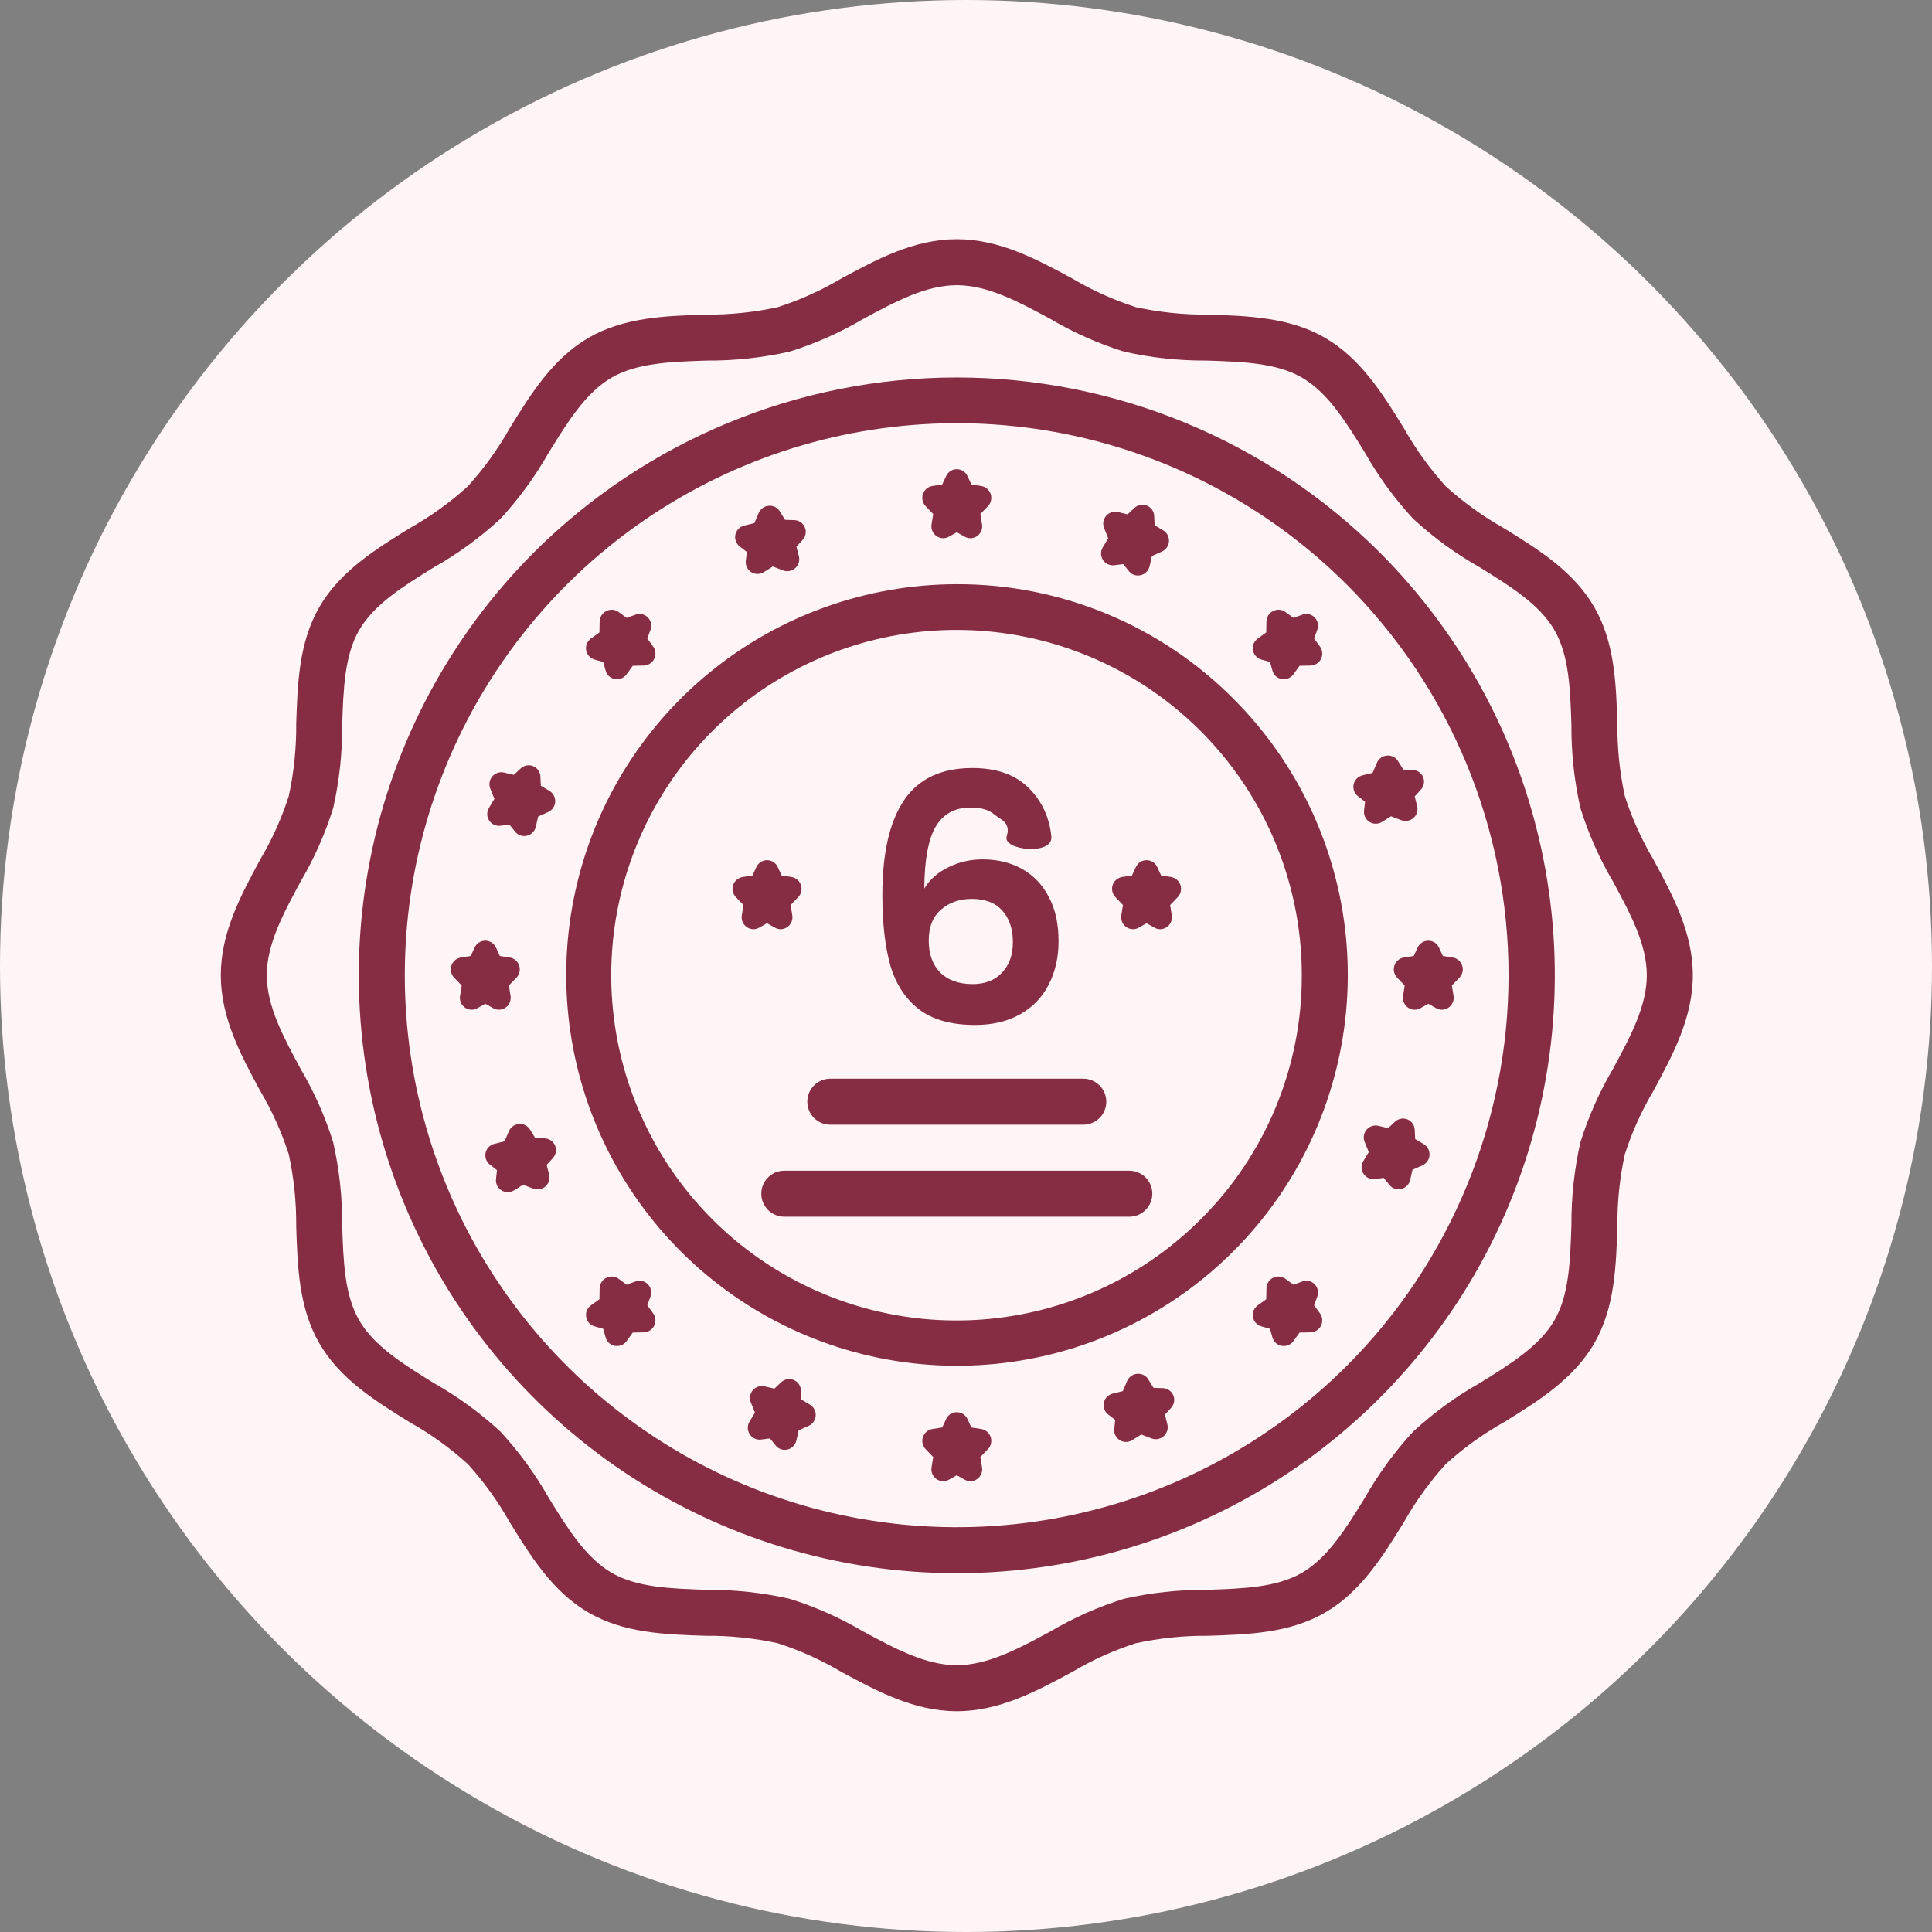
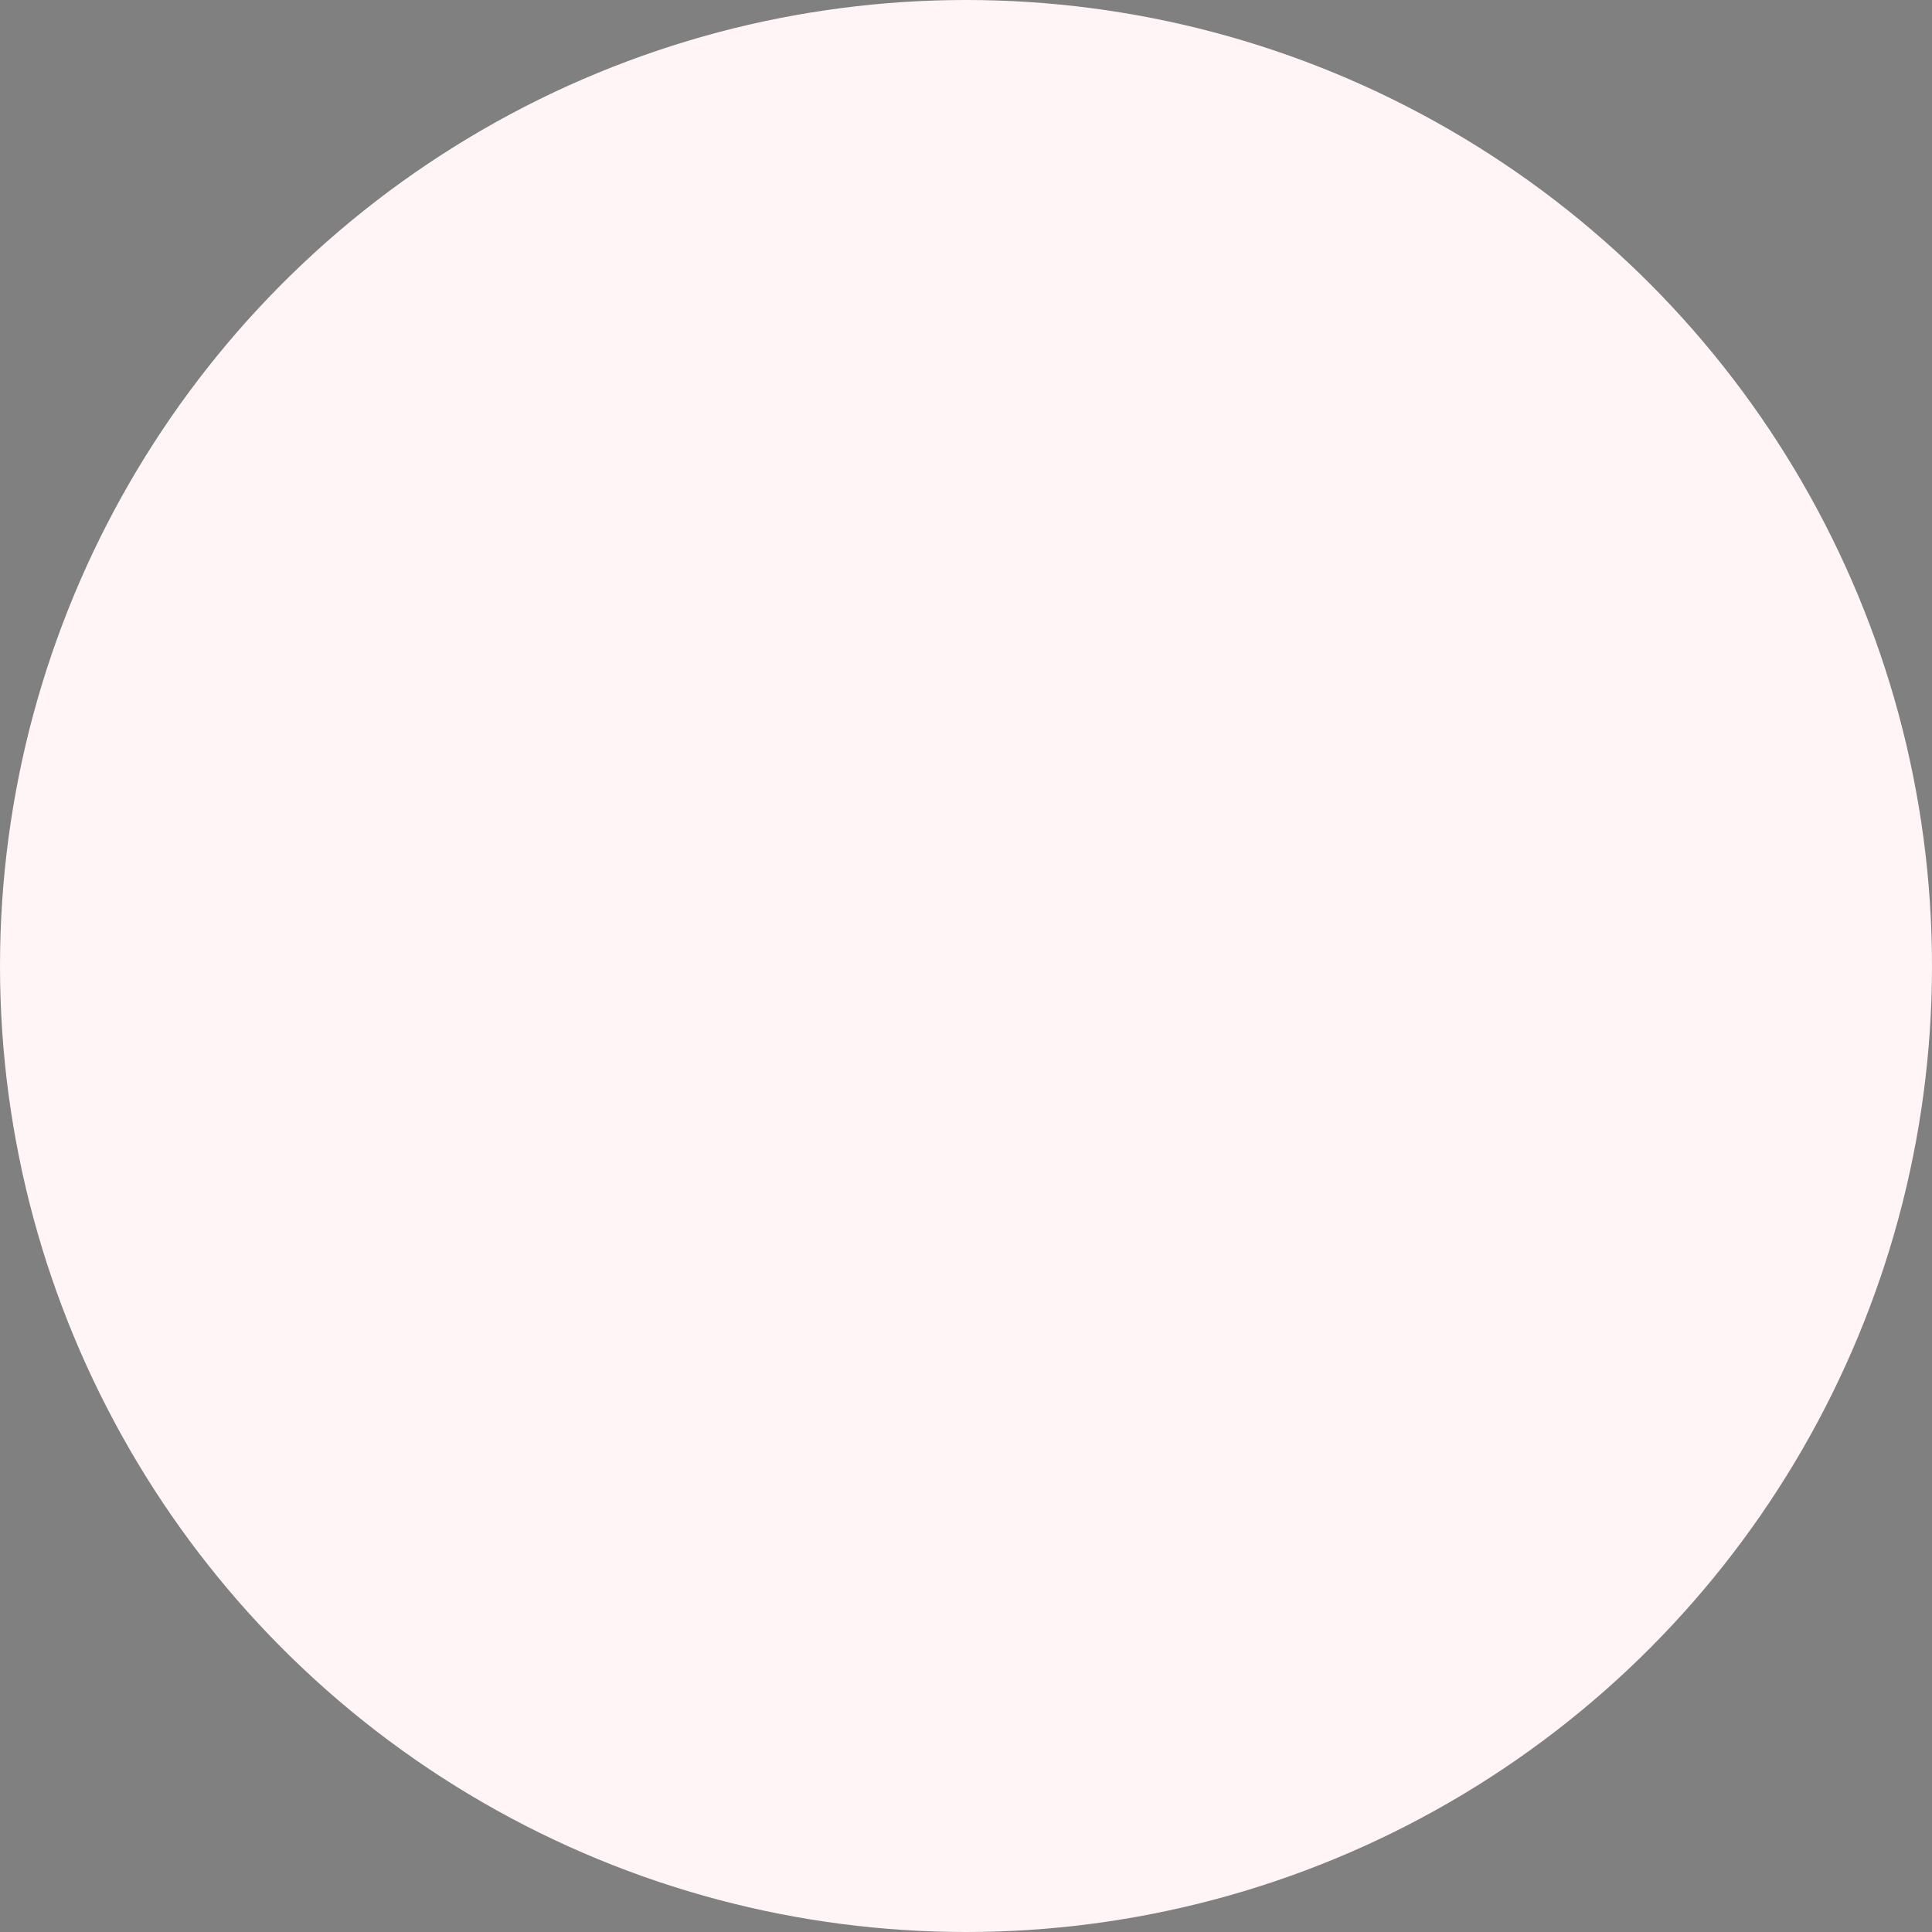
<svg xmlns="http://www.w3.org/2000/svg" fill="none" viewBox="0 0 105 105" height="105" width="105">
  <rect x="0" y="0" width="105" height="105" fill="#808080" stroke="none" />
  <circle fill="#FFF4F6" r="52.5" cy="52.5" cx="52.5" />
  <g clip-path="url(#clip0_3575_2402)">
-     <path fill="#862D43" d="M88.307 43.272C88.026 41.98 87.89 40.662 87.901 39.34C87.831 37.167 87.759 34.919 86.646 32.996C85.516 31.043 83.591 29.853 81.73 28.703C80.595 28.065 79.536 27.302 78.572 26.429C77.698 25.464 76.936 24.405 76.298 23.271C75.148 21.409 73.958 19.484 72.005 18.355C70.082 17.242 67.834 17.169 65.66 17.099C64.339 17.11 63.02 16.974 61.729 16.694C60.52 16.304 59.359 15.78 58.267 15.131C56.324 14.083 54.314 13 52 13C49.686 13 47.676 14.083 45.733 15.131C44.641 15.78 43.48 16.304 42.271 16.694C40.98 16.974 39.661 17.11 38.34 17.099C36.166 17.169 33.918 17.242 31.996 18.354C30.043 19.484 28.854 21.409 27.703 23.27C27.065 24.404 26.302 25.463 25.428 26.428C24.464 27.302 23.405 28.065 22.27 28.703C20.409 29.853 18.484 31.043 17.354 32.995C16.242 34.918 16.169 37.166 16.099 39.34C16.11 40.661 15.974 41.98 15.693 43.271C15.304 44.48 14.78 45.641 14.131 46.732C13.083 48.676 12 50.686 12 53C12 55.314 13.083 57.324 14.131 59.268C14.78 60.359 15.304 61.52 15.693 62.728C15.974 64.02 16.11 65.338 16.099 66.66C16.169 68.833 16.241 71.081 17.354 73.004C18.484 74.957 20.409 76.147 22.27 77.297C23.405 77.935 24.464 78.698 25.428 79.571C26.302 80.536 27.064 81.595 27.702 82.729C28.852 84.591 30.042 86.516 31.995 87.645C33.918 88.758 36.166 88.831 38.34 88.901C39.661 88.89 40.98 89.026 42.271 89.306C43.48 89.696 44.641 90.221 45.733 90.869C47.676 91.917 49.686 93 52 93C54.314 93 56.324 91.917 58.267 90.869C59.359 90.221 60.52 89.696 61.729 89.306C63.02 89.026 64.339 88.89 65.66 88.901C67.834 88.831 70.082 88.758 72.004 87.646C73.957 86.516 75.146 84.591 76.297 82.73C76.935 81.596 77.698 80.537 78.572 79.572C79.536 78.698 80.595 77.935 81.73 77.297C83.591 76.147 85.516 74.957 86.646 73.005C87.758 71.082 87.831 68.834 87.901 66.66C87.89 65.339 88.026 64.02 88.307 62.729C88.696 61.52 89.22 60.359 89.869 59.268C90.917 57.324 92 55.314 92 53C92 50.686 90.917 48.676 89.869 46.732C89.221 45.641 88.696 44.48 88.307 43.272ZM87.668 58.081C86.924 59.343 86.328 60.686 85.891 62.084C85.558 63.559 85.394 65.067 85.403 66.579C85.339 68.531 85.279 70.374 84.482 71.752C83.667 73.161 82.087 74.137 80.415 75.171C79.115 75.907 77.903 76.791 76.804 77.804C75.791 78.903 74.907 80.115 74.17 81.416C73.137 83.088 72.161 84.667 70.752 85.482C69.373 86.28 67.53 86.34 65.58 86.403C64.067 86.394 62.559 86.558 61.083 86.891C59.685 87.328 58.342 87.924 57.081 88.669C55.334 89.61 53.683 90.5 52 90.5C50.317 90.5 48.666 89.61 46.919 88.669C45.658 87.924 44.315 87.328 42.917 86.891C41.441 86.558 39.933 86.394 38.42 86.403C36.47 86.339 34.627 86.28 33.248 85.482C31.838 84.667 30.862 83.087 29.829 81.415C29.093 80.114 28.209 78.902 27.196 77.804C26.097 76.79 24.885 75.907 23.584 75.171C21.913 74.137 20.333 73.161 19.518 71.752C18.72 70.373 18.66 68.53 18.597 66.579C18.606 65.067 18.442 63.558 18.108 62.083C17.672 60.685 17.076 59.343 16.332 58.081C15.39 56.334 14.5 54.683 14.5 53C14.5 51.317 15.39 49.666 16.332 47.919C17.076 46.657 17.672 45.314 18.109 43.916C18.442 42.441 18.606 40.933 18.597 39.421C18.661 37.469 18.721 35.626 19.518 34.248C20.333 32.839 21.913 31.863 23.584 30.829C24.885 30.093 26.097 29.209 27.196 28.196C28.209 27.097 29.093 25.885 29.83 24.584C30.863 22.912 31.839 21.333 33.248 20.518C34.627 19.72 36.47 19.66 38.42 19.597C39.933 19.606 41.441 19.442 42.917 19.109C44.315 18.672 45.658 18.076 46.919 17.331C48.666 16.39 50.317 15.5 52 15.5C53.683 15.5 55.334 16.39 57.081 17.331C58.342 18.076 59.685 18.672 61.083 19.109C62.559 19.442 64.067 19.606 65.58 19.597C67.53 19.661 69.373 19.72 70.752 20.518C72.162 21.333 73.138 22.913 74.171 24.585C74.907 25.886 75.791 27.098 76.804 28.196C77.903 29.21 79.115 30.093 80.415 30.829C82.087 31.863 83.667 32.839 84.482 34.248C85.28 35.627 85.34 37.47 85.403 39.421C85.394 40.934 85.558 42.442 85.892 43.917C86.328 45.315 86.924 46.657 87.668 47.919C88.61 49.666 89.5 51.317 89.5 53C89.5 54.683 88.61 56.334 87.668 58.081Z" />
-     <path fill="#862D43" d="M29.019 30.019C24.474 34.564 21.378 40.355 20.125 46.66C18.87 52.964 19.514 59.499 21.974 65.437C24.434 71.376 28.599 76.452 33.944 80.023C39.289 83.594 45.572 85.5 52 85.5C58.428 85.5 64.712 83.594 70.056 80.023C75.401 76.452 79.566 71.376 82.026 65.437C84.486 59.499 85.13 52.964 83.876 46.66C82.621 40.355 79.526 34.564 74.981 30.019C68.881 23.933 60.617 20.515 52 20.515C43.383 20.515 35.119 23.933 29.019 30.019ZM73.213 74.214C69.018 78.409 63.672 81.266 57.853 82.424C52.033 83.582 46.001 82.987 40.519 80.717C35.038 78.446 30.352 74.601 27.056 69.667C23.759 64.734 22 58.934 22 53C22 47.067 23.759 41.267 27.056 36.333C30.352 31.399 35.038 27.554 40.519 25.284C46.001 23.013 52.033 22.419 57.853 23.576C63.672 24.734 69.018 27.591 73.213 31.787C78.831 37.417 81.986 45.046 81.986 53C81.986 60.954 78.831 68.583 73.213 74.214Z" />
+     <path fill="#862D43" d="M29.019 30.019C24.474 34.564 21.378 40.355 20.125 46.66C18.87 52.964 19.514 59.499 21.974 65.437C24.434 71.376 28.599 76.452 33.944 80.023C39.289 83.594 45.572 85.5 52 85.5C58.428 85.5 64.712 83.594 70.056 80.023C75.401 76.452 79.566 71.376 82.026 65.437C84.486 59.499 85.13 52.964 83.876 46.66C82.621 40.355 79.526 34.564 74.981 30.019C68.881 23.933 60.617 20.515 52 20.515C43.383 20.515 35.119 23.933 29.019 30.019M73.213 74.214C69.018 78.409 63.672 81.266 57.853 82.424C52.033 83.582 46.001 82.987 40.519 80.717C35.038 78.446 30.352 74.601 27.056 69.667C23.759 64.734 22 58.934 22 53C22 47.067 23.759 41.267 27.056 36.333C30.352 31.399 35.038 27.554 40.519 25.284C46.001 23.013 52.033 22.419 57.853 23.576C63.672 24.734 69.018 27.591 73.213 31.787C78.831 37.417 81.986 45.046 81.986 53C81.986 60.954 78.831 68.583 73.213 74.214Z" />
    <path fill="#862D43" d="M52 31.75C47.087 31.753 42.327 33.459 38.531 36.577C34.734 39.696 32.137 44.034 31.18 48.853C30.223 53.672 30.967 58.673 33.284 63.005C35.601 67.337 39.349 70.732 43.888 72.612C48.427 74.491 53.477 74.738 58.179 73.312C62.88 71.885 66.941 68.873 69.671 64.788C72.4 60.703 73.629 55.798 73.148 50.909C72.667 46.02 70.506 41.448 67.032 37.974C65.062 35.994 62.72 34.425 60.139 33.357C57.559 32.288 54.793 31.742 52 31.75ZM65.265 66.258C62.197 69.331 58.158 71.245 53.837 71.674C49.517 72.103 45.181 71.02 41.569 68.609C37.957 66.199 35.292 62.611 34.03 58.457C32.767 54.302 32.984 49.838 34.644 45.826C36.304 41.813 39.304 38.501 43.133 36.453C46.962 34.405 51.383 33.748 55.642 34.594C59.901 35.44 63.734 37.737 66.489 41.094C69.244 44.45 70.75 48.658 70.75 53C70.757 55.463 70.276 57.902 69.334 60.178C68.393 62.454 67.01 64.52 65.265 66.258Z" />
    <path fill="#862D43" d="M53.33 77.664L52.792 77.581L52.58 77.123C52.529 77.012 52.448 76.918 52.345 76.851C52.242 76.785 52.122 76.75 52 76.75C51.878 76.75 51.758 76.785 51.655 76.851C51.552 76.918 51.471 77.012 51.42 77.123L51.208 77.581L50.67 77.664C50.553 77.683 50.443 77.735 50.353 77.812C50.263 77.889 50.195 77.99 50.158 78.102C50.121 78.215 50.115 78.336 50.141 78.451C50.168 78.567 50.225 78.674 50.308 78.759L50.718 79.185L50.628 79.745C50.613 79.837 50.617 79.932 50.642 80.022C50.667 80.113 50.71 80.197 50.771 80.268C50.831 80.34 50.906 80.398 50.99 80.438C51.075 80.478 51.167 80.499 51.261 80.5C51.37 80.5 51.476 80.471 51.571 80.418L52 80.177L52.429 80.418C52.524 80.471 52.63 80.5 52.739 80.5C52.833 80.499 52.925 80.478 53.01 80.438C53.094 80.398 53.169 80.34 53.229 80.268C53.289 80.197 53.333 80.112 53.358 80.022C53.382 79.932 53.387 79.837 53.371 79.745L53.281 79.185L53.692 78.759C53.775 78.674 53.832 78.567 53.858 78.451C53.885 78.336 53.879 78.215 53.842 78.102C53.805 77.99 53.737 77.889 53.647 77.812C53.557 77.735 53.447 77.683 53.33 77.664ZM50.718 27.935L50.628 28.495C50.613 28.587 50.617 28.682 50.642 28.772C50.667 28.863 50.711 28.947 50.771 29.018C50.831 29.09 50.906 29.148 50.99 29.188C51.075 29.228 51.167 29.249 51.261 29.25C51.37 29.25 51.476 29.221 51.571 29.168L52 28.927L52.429 29.168C52.524 29.221 52.63 29.25 52.739 29.25C52.833 29.249 52.925 29.228 53.01 29.188C53.094 29.148 53.169 29.09 53.229 29.018C53.289 28.947 53.333 28.863 53.358 28.772C53.382 28.682 53.387 28.587 53.371 28.495L53.281 27.935L53.692 27.509C53.775 27.424 53.832 27.317 53.858 27.201C53.885 27.086 53.879 26.965 53.842 26.852C53.805 26.739 53.737 26.639 53.647 26.562C53.557 26.485 53.447 26.433 53.33 26.414L52.792 26.331L52.58 25.873C52.529 25.762 52.448 25.668 52.345 25.601C52.242 25.535 52.122 25.5 52 25.5C51.878 25.5 51.758 25.535 51.655 25.601C51.552 25.668 51.471 25.762 51.42 25.873L51.208 26.331L50.67 26.414C50.553 26.433 50.443 26.485 50.353 26.562C50.263 26.639 50.195 26.739 50.158 26.852C50.121 26.965 50.115 27.086 50.141 27.201C50.168 27.317 50.225 27.424 50.308 27.509L50.718 27.935ZM27.114 54.875C27.207 54.874 27.3 54.853 27.384 54.813C27.469 54.773 27.544 54.715 27.604 54.643C27.664 54.572 27.708 54.488 27.733 54.397C27.757 54.307 27.762 54.212 27.747 54.12L27.656 53.56L28.067 53.134C28.15 53.049 28.207 52.942 28.233 52.827C28.26 52.711 28.254 52.59 28.217 52.477C28.18 52.364 28.112 52.264 28.022 52.187C27.932 52.11 27.822 52.059 27.705 52.039L27.167 51.956L26.955 51.498C26.904 51.387 26.823 51.293 26.72 51.226C26.617 51.16 26.497 51.125 26.375 51.125C26.253 51.125 26.133 51.16 26.03 51.226C25.927 51.293 25.846 51.387 25.795 51.498L25.583 51.956L25.045 52.039C24.927 52.059 24.818 52.11 24.728 52.187C24.637 52.264 24.57 52.364 24.533 52.477C24.496 52.59 24.49 52.711 24.516 52.827C24.543 52.942 24.6 53.049 24.683 53.134L25.093 53.56L25.003 54.12C24.988 54.212 24.992 54.307 25.017 54.397C25.042 54.488 25.085 54.572 25.146 54.643C25.206 54.715 25.281 54.773 25.365 54.813C25.45 54.853 25.542 54.874 25.636 54.875C25.745 54.875 25.851 54.846 25.946 54.792L26.375 54.552L26.804 54.792C26.899 54.846 27.005 54.875 27.114 54.875ZM77.045 51.498L76.833 51.956L76.295 52.039C76.177 52.059 76.068 52.11 75.978 52.187C75.888 52.264 75.82 52.364 75.783 52.477C75.746 52.59 75.74 52.711 75.766 52.827C75.793 52.942 75.85 53.049 75.933 53.134L76.343 53.56L76.253 54.12C76.238 54.212 76.243 54.307 76.267 54.397C76.292 54.488 76.335 54.572 76.396 54.643C76.456 54.715 76.531 54.773 76.615 54.813C76.7 54.853 76.792 54.874 76.886 54.875C76.995 54.875 77.101 54.846 77.196 54.792L77.625 54.552L78.054 54.792C78.149 54.846 78.255 54.875 78.364 54.875C78.457 54.874 78.55 54.853 78.635 54.813C78.719 54.773 78.794 54.715 78.854 54.643C78.914 54.572 78.958 54.487 78.983 54.397C79.007 54.307 79.012 54.212 78.996 54.12L78.906 53.56L79.317 53.134C79.4 53.049 79.457 52.942 79.484 52.827C79.51 52.711 79.504 52.59 79.467 52.477C79.43 52.364 79.362 52.264 79.272 52.187C79.182 52.11 79.072 52.059 78.955 52.039L78.417 51.956L78.205 51.498C78.154 51.387 78.073 51.293 77.97 51.226C77.867 51.16 77.747 51.125 77.625 51.125C77.503 51.125 77.383 51.16 77.28 51.226C77.177 51.293 77.096 51.387 77.045 51.498ZM63.643 47.664L63.104 47.581L62.892 47.123C62.842 47.012 62.76 46.918 62.657 46.851C62.554 46.785 62.435 46.75 62.312 46.75C62.19 46.75 62.07 46.785 61.968 46.851C61.865 46.918 61.783 47.012 61.732 47.123L61.52 47.581L60.982 47.664C60.865 47.684 60.755 47.735 60.665 47.812C60.575 47.889 60.508 47.989 60.47 48.102C60.433 48.215 60.427 48.336 60.454 48.452C60.48 48.567 60.538 48.674 60.62 48.759L61.031 49.185L60.941 49.745C60.925 49.837 60.93 49.932 60.955 50.022C60.979 50.113 61.023 50.197 61.083 50.268C61.143 50.34 61.218 50.398 61.303 50.438C61.388 50.478 61.48 50.499 61.573 50.5C61.682 50.5 61.789 50.471 61.883 50.417L62.312 50.177L62.742 50.417C62.836 50.471 62.943 50.5 63.051 50.5C63.145 50.499 63.237 50.478 63.322 50.438C63.407 50.398 63.482 50.34 63.542 50.268C63.602 50.197 63.646 50.112 63.67 50.022C63.695 49.932 63.7 49.837 63.684 49.745L63.594 49.185L64.005 48.759C64.087 48.674 64.145 48.567 64.171 48.452C64.197 48.336 64.192 48.215 64.154 48.102C64.117 47.989 64.05 47.889 63.96 47.812C63.87 47.735 63.76 47.684 63.643 47.664ZM42.117 50.417C42.211 50.471 42.318 50.5 42.426 50.5C42.52 50.499 42.612 50.478 42.697 50.438C42.782 50.398 42.857 50.34 42.917 50.268C42.977 50.197 43.021 50.113 43.045 50.022C43.07 49.932 43.075 49.837 43.059 49.745L42.969 49.185L43.38 48.759C43.462 48.674 43.52 48.567 43.546 48.452C43.572 48.336 43.567 48.215 43.529 48.102C43.492 47.989 43.425 47.889 43.335 47.812C43.245 47.735 43.135 47.684 43.018 47.664L42.48 47.581L42.267 47.123C42.217 47.012 42.135 46.918 42.032 46.851C41.929 46.785 41.81 46.75 41.687 46.75C41.565 46.75 41.445 46.785 41.343 46.851C41.24 46.918 41.158 47.012 41.107 47.123L40.895 47.581L40.357 47.664C40.24 47.684 40.13 47.735 40.04 47.812C39.95 47.889 39.883 47.989 39.845 48.102C39.808 48.215 39.802 48.336 39.829 48.452C39.855 48.567 39.913 48.674 39.995 48.759L40.406 49.185L40.316 49.745C40.3 49.837 40.305 49.932 40.33 50.022C40.354 50.113 40.398 50.197 40.458 50.268C40.518 50.34 40.593 50.398 40.678 50.438C40.763 50.478 40.855 50.499 40.949 50.5C41.057 50.5 41.164 50.471 41.258 50.417L41.687 50.177L42.117 50.417ZM35.179 70.941L35.352 70.468C35.388 70.372 35.401 70.268 35.388 70.166C35.376 70.064 35.339 69.967 35.28 69.882C35.222 69.798 35.144 69.728 35.053 69.68C34.962 69.632 34.861 69.607 34.759 69.606C34.681 69.607 34.605 69.621 34.532 69.648L34.059 69.821L33.619 69.499C33.511 69.419 33.379 69.376 33.245 69.376C33.073 69.376 32.908 69.443 32.786 69.563C32.663 69.683 32.593 69.846 32.589 70.018L32.578 70.61L32.119 70.942C32.02 71.011 31.942 71.108 31.896 71.219C31.849 71.331 31.835 71.453 31.855 71.573C31.875 71.692 31.928 71.803 32.008 71.894C32.089 71.984 32.193 72.05 32.309 72.084L32.783 72.217L32.916 72.691C32.953 72.825 33.034 72.943 33.145 73.027C33.256 73.11 33.392 73.155 33.532 73.153C33.635 73.153 33.736 73.129 33.828 73.082C33.92 73.034 33.999 72.966 34.058 72.881L34.39 72.422L34.982 72.411C35.101 72.409 35.217 72.374 35.317 72.311C35.418 72.248 35.499 72.159 35.553 72.052C35.606 71.946 35.629 71.828 35.62 71.709C35.611 71.591 35.569 71.477 35.501 71.381L35.179 70.941ZM68.549 35.844L69.022 35.978L69.156 36.451C69.193 36.586 69.273 36.704 69.384 36.788C69.496 36.871 69.632 36.916 69.771 36.914C69.874 36.914 69.976 36.89 70.067 36.842C70.159 36.795 70.238 36.726 70.297 36.642L70.629 36.183L71.221 36.172C71.34 36.17 71.456 36.135 71.556 36.072C71.657 36.009 71.738 35.919 71.792 35.813C71.845 35.707 71.868 35.589 71.859 35.47C71.85 35.352 71.809 35.238 71.74 35.142L71.418 34.702L71.591 34.229C71.628 34.133 71.64 34.029 71.627 33.927C71.615 33.825 71.578 33.728 71.519 33.643C71.461 33.559 71.383 33.489 71.293 33.441C71.202 33.393 71.101 33.368 70.998 33.367C70.921 33.367 70.844 33.381 70.771 33.408L70.298 33.582L69.858 33.26C69.75 33.18 69.619 33.136 69.484 33.136C69.312 33.136 69.147 33.204 69.025 33.324C68.902 33.444 68.832 33.607 68.828 33.779L68.817 34.37L68.358 34.702C68.259 34.772 68.182 34.868 68.135 34.98C68.088 35.092 68.074 35.214 68.094 35.333C68.114 35.453 68.167 35.564 68.248 35.654C68.328 35.745 68.432 35.811 68.549 35.844ZM32.309 35.844L32.783 35.978L32.916 36.451C32.953 36.586 33.034 36.704 33.145 36.788C33.256 36.871 33.392 36.916 33.532 36.914C33.635 36.914 33.736 36.89 33.828 36.842C33.92 36.795 33.999 36.726 34.058 36.642L34.39 36.183L34.982 36.172C35.101 36.17 35.217 36.135 35.317 36.072C35.418 36.009 35.499 35.919 35.553 35.813C35.606 35.707 35.629 35.589 35.62 35.47C35.611 35.352 35.569 35.238 35.501 35.142L35.179 34.702L35.352 34.229C35.388 34.133 35.401 34.029 35.388 33.927C35.376 33.825 35.339 33.728 35.28 33.643C35.222 33.559 35.144 33.489 35.053 33.441C34.962 33.393 34.861 33.368 34.759 33.367C34.681 33.367 34.605 33.381 34.532 33.408L34.059 33.582L33.619 33.26C33.511 33.18 33.379 33.136 33.245 33.136C33.073 33.136 32.908 33.204 32.786 33.324C32.663 33.444 32.593 33.607 32.589 33.779L32.578 34.37L32.119 34.702C32.02 34.772 31.942 34.868 31.896 34.98C31.849 35.092 31.835 35.214 31.855 35.333C31.875 35.453 31.928 35.564 32.008 35.654C32.089 35.745 32.193 35.811 32.309 35.844ZM71.418 70.941L71.592 70.468C71.628 70.372 71.64 70.268 71.627 70.166C71.615 70.064 71.578 69.967 71.519 69.882C71.461 69.798 71.383 69.728 71.293 69.68C71.202 69.632 71.101 69.607 70.998 69.606C70.921 69.607 70.844 69.621 70.771 69.648L70.298 69.821L69.858 69.499C69.75 69.419 69.619 69.376 69.484 69.376C69.312 69.376 69.147 69.443 69.025 69.563C68.902 69.683 68.832 69.846 68.828 70.018L68.817 70.61L68.358 70.942C68.259 71.011 68.182 71.108 68.135 71.219C68.088 71.331 68.074 71.453 68.094 71.573C68.114 71.692 68.167 71.803 68.248 71.894C68.328 71.984 68.432 72.05 68.549 72.084L69.022 72.217L69.156 72.691C69.193 72.825 69.273 72.943 69.384 73.027C69.496 73.11 69.632 73.155 69.771 73.153C69.874 73.153 69.976 73.129 70.067 73.082C70.159 73.034 70.238 72.966 70.297 72.881L70.629 72.422L71.221 72.411C71.34 72.409 71.456 72.374 71.556 72.311C71.657 72.248 71.738 72.159 71.792 72.052C71.845 71.946 71.868 71.828 71.859 71.709C71.85 71.591 71.809 71.477 71.74 71.381L71.418 70.941ZM44.022 76.343L43.554 76.064L43.529 75.561C43.524 75.438 43.484 75.32 43.413 75.22C43.343 75.12 43.245 75.042 43.131 74.996C43.018 74.951 42.893 74.938 42.773 74.961C42.653 74.984 42.542 75.041 42.453 75.126L42.085 75.471L41.555 75.346C41.439 75.319 41.317 75.324 41.204 75.361C41.09 75.398 40.989 75.466 40.912 75.557C40.835 75.648 40.785 75.759 40.766 75.877C40.748 75.995 40.763 76.116 40.809 76.226L41.03 76.775L40.737 77.26C40.677 77.357 40.644 77.468 40.641 77.582C40.638 77.695 40.665 77.808 40.72 77.908C40.775 78.007 40.855 78.091 40.952 78.15C41.049 78.209 41.161 78.24 41.274 78.242C41.303 78.242 41.331 78.24 41.359 78.237L41.847 78.175L42.155 78.558C42.213 78.633 42.288 78.693 42.373 78.734C42.458 78.775 42.551 78.796 42.646 78.796C42.794 78.797 42.938 78.746 43.053 78.654C43.169 78.561 43.249 78.432 43.281 78.288L43.407 77.735L43.947 77.494C44.056 77.445 44.149 77.368 44.217 77.271C44.285 77.174 44.325 77.059 44.332 76.941C44.34 76.823 44.315 76.704 44.26 76.599C44.206 76.493 44.123 76.405 44.022 76.343ZM60.473 30.724C60.501 30.724 60.529 30.722 60.558 30.719L61.046 30.657L61.353 31.04C61.412 31.115 61.486 31.175 61.572 31.216C61.657 31.257 61.75 31.278 61.845 31.278C61.993 31.279 62.136 31.228 62.252 31.136C62.367 31.043 62.447 30.914 62.479 30.77L62.605 30.217L63.146 29.976C63.254 29.927 63.347 29.85 63.415 29.753C63.483 29.655 63.523 29.541 63.531 29.423C63.538 29.304 63.514 29.186 63.459 29.081C63.404 28.975 63.322 28.887 63.22 28.825L62.752 28.546L62.727 28.042C62.722 27.92 62.682 27.802 62.612 27.702C62.541 27.602 62.443 27.524 62.33 27.478C62.216 27.432 62.092 27.42 61.972 27.443C61.851 27.466 61.74 27.523 61.652 27.608L61.284 27.953L60.754 27.828C60.637 27.801 60.516 27.806 60.402 27.843C60.289 27.88 60.188 27.948 60.111 28.039C60.034 28.13 59.983 28.241 59.965 28.359C59.947 28.477 59.962 28.598 60.008 28.708L60.229 29.257L59.936 29.742C59.876 29.839 59.843 29.95 59.84 30.063C59.837 30.177 59.864 30.29 59.918 30.39C59.973 30.489 60.053 30.573 60.151 30.632C60.248 30.69 60.359 30.722 60.473 30.724ZM27.115 44.884C27.143 44.884 27.171 44.882 27.199 44.878L27.687 44.816L27.995 45.2C28.054 45.274 28.128 45.334 28.213 45.376C28.298 45.417 28.392 45.438 28.486 45.438C28.634 45.438 28.778 45.388 28.893 45.296C29.009 45.203 29.089 45.074 29.121 44.929L29.247 44.377L29.787 44.135C29.896 44.087 29.989 44.01 30.057 43.913C30.125 43.815 30.165 43.701 30.172 43.583C30.18 43.464 30.155 43.346 30.101 43.24C30.046 43.135 29.963 43.047 29.862 42.985L29.394 42.706L29.369 42.202C29.364 42.08 29.324 41.962 29.253 41.861C29.183 41.761 29.085 41.684 28.971 41.638C28.858 41.592 28.734 41.58 28.613 41.603C28.493 41.626 28.382 41.683 28.293 41.768L27.925 42.112L27.395 41.988C27.279 41.96 27.157 41.965 27.044 42.003C26.931 42.04 26.83 42.108 26.753 42.199C26.675 42.29 26.625 42.401 26.607 42.519C26.588 42.637 26.603 42.758 26.649 42.868L26.87 43.417L26.577 43.902C26.517 43.999 26.484 44.109 26.481 44.223C26.478 44.337 26.505 44.45 26.56 44.549C26.615 44.649 26.695 44.733 26.792 44.791C26.89 44.85 27.001 44.882 27.115 44.884ZM77.38 62.183L76.912 61.904L76.887 61.401C76.882 61.279 76.842 61.16 76.771 61.06C76.701 60.96 76.603 60.883 76.49 60.837C76.376 60.791 76.252 60.779 76.132 60.802C76.011 60.825 75.9 60.882 75.812 60.966L75.444 61.311L74.913 61.187C74.797 61.159 74.676 61.164 74.562 61.201C74.449 61.239 74.348 61.307 74.271 61.398C74.193 61.489 74.143 61.599 74.125 61.717C74.107 61.835 74.121 61.956 74.168 62.066L74.389 62.615L74.096 63.1C74.036 63.197 74.002 63.308 73.999 63.422C73.996 63.536 74.024 63.648 74.078 63.748C74.133 63.848 74.213 63.931 74.31 63.99C74.408 64.049 74.519 64.081 74.633 64.082C74.661 64.082 74.689 64.081 74.717 64.077L75.205 64.015L75.513 64.399C75.572 64.473 75.646 64.533 75.731 64.574C75.817 64.615 75.91 64.637 76.004 64.636C76.152 64.637 76.296 64.587 76.412 64.494C76.527 64.402 76.607 64.272 76.639 64.128L76.765 63.576L77.306 63.334C77.414 63.286 77.507 63.209 77.575 63.111C77.643 63.014 77.683 62.9 77.691 62.781C77.698 62.663 77.673 62.544 77.619 62.439C77.564 62.334 77.482 62.245 77.38 62.183ZM29.596 61.868L29.091 61.852L28.805 61.389C28.747 61.296 28.667 61.219 28.572 61.166C28.476 61.113 28.368 61.086 28.259 61.087C28.13 61.086 28.004 61.123 27.897 61.194C27.789 61.264 27.705 61.365 27.655 61.484L27.423 62.028L26.873 62.164C26.755 62.192 26.648 62.252 26.562 62.338C26.477 62.424 26.418 62.532 26.392 62.65C26.366 62.768 26.374 62.892 26.414 63.005C26.455 63.119 26.527 63.219 26.622 63.294L27.011 63.596L26.957 64.085C26.948 64.174 26.957 64.264 26.985 64.35C27.013 64.436 27.058 64.514 27.119 64.581C27.179 64.648 27.253 64.701 27.335 64.737C27.418 64.774 27.507 64.792 27.597 64.791C27.72 64.791 27.841 64.756 27.945 64.689L28.425 64.388L28.978 64.599C29.088 64.642 29.209 64.654 29.326 64.633C29.443 64.612 29.552 64.56 29.642 64.481C29.731 64.403 29.797 64.302 29.833 64.188C29.869 64.075 29.872 63.954 29.844 63.838L29.71 63.31L30.049 62.936C30.131 62.846 30.186 62.734 30.207 62.614C30.228 62.493 30.213 62.369 30.166 62.256C30.118 62.144 30.039 62.047 29.938 61.979C29.837 61.91 29.718 61.871 29.596 61.868ZM74.187 43.571L74.133 44.06C74.124 44.149 74.133 44.24 74.161 44.325C74.189 44.411 74.234 44.49 74.295 44.556C74.355 44.623 74.429 44.676 74.511 44.712C74.594 44.749 74.683 44.767 74.773 44.766C74.896 44.766 75.017 44.731 75.121 44.664L75.6 44.363L76.153 44.574C76.264 44.617 76.385 44.629 76.502 44.608C76.619 44.587 76.728 44.535 76.817 44.456C76.907 44.378 76.973 44.276 77.009 44.163C77.044 44.05 77.048 43.929 77.02 43.813L76.886 43.285L77.225 42.911C77.307 42.821 77.362 42.709 77.383 42.589C77.404 42.468 77.389 42.344 77.342 42.231C77.294 42.119 77.215 42.022 77.114 41.954C77.012 41.885 76.894 41.846 76.771 41.843L76.267 41.827L75.98 41.364C75.923 41.271 75.843 41.194 75.747 41.141C75.652 41.088 75.544 41.061 75.435 41.062C75.306 41.061 75.18 41.098 75.073 41.169C74.965 41.239 74.881 41.34 74.831 41.459L74.599 42.003L74.049 42.139C73.931 42.167 73.823 42.227 73.738 42.313C73.653 42.399 73.594 42.507 73.568 42.625C73.542 42.743 73.549 42.867 73.59 42.98C73.631 43.094 73.703 43.194 73.798 43.269L74.187 43.571ZM40.587 29.995L40.533 30.484C40.523 30.574 40.533 30.664 40.56 30.75C40.588 30.835 40.634 30.914 40.694 30.981C40.755 31.048 40.828 31.101 40.911 31.137C40.993 31.173 41.083 31.192 41.172 31.191C41.296 31.191 41.416 31.155 41.52 31.089L42 30.787L42.553 30.999C42.664 31.042 42.784 31.053 42.901 31.033C43.019 31.012 43.128 30.959 43.217 30.881C43.306 30.802 43.373 30.701 43.408 30.588C43.444 30.474 43.448 30.353 43.42 30.238L43.286 29.71L43.624 29.336C43.707 29.246 43.762 29.134 43.783 29.013C43.803 28.893 43.789 28.769 43.741 28.656C43.693 28.543 43.614 28.447 43.513 28.378C43.412 28.309 43.293 28.271 43.171 28.268L42.667 28.252L42.38 27.789C42.323 27.695 42.243 27.619 42.147 27.566C42.051 27.513 41.944 27.485 41.834 27.486C41.706 27.485 41.58 27.523 41.472 27.593C41.365 27.664 41.281 27.765 41.231 27.883L40.999 28.428L40.449 28.564C40.331 28.591 40.223 28.651 40.138 28.737C40.053 28.823 39.994 28.932 39.968 29.05C39.941 29.168 39.949 29.291 39.99 29.405C40.031 29.519 40.102 29.619 40.198 29.694L40.587 29.995ZM63.196 75.444L62.692 75.427L62.405 74.965C62.348 74.871 62.267 74.794 62.172 74.742C62.076 74.689 61.969 74.661 61.859 74.662C61.731 74.661 61.605 74.698 61.497 74.769C61.39 74.84 61.306 74.941 61.256 75.059L61.024 75.604L60.473 75.74C60.356 75.767 60.248 75.827 60.163 75.913C60.078 75.999 60.019 76.108 59.993 76.226C59.966 76.344 59.974 76.467 60.015 76.581C60.055 76.695 60.127 76.795 60.222 76.87L60.611 77.171L60.558 77.66C60.548 77.749 60.558 77.84 60.586 77.926C60.613 78.011 60.659 78.09 60.719 78.157C60.78 78.224 60.853 78.277 60.936 78.313C61.018 78.349 61.107 78.368 61.197 78.367C61.321 78.367 61.441 78.331 61.545 78.265L62.025 77.963L62.578 78.174C62.689 78.218 62.809 78.229 62.926 78.209C63.044 78.188 63.153 78.135 63.242 78.057C63.331 77.978 63.397 77.877 63.433 77.764C63.469 77.65 63.473 77.529 63.444 77.414L63.311 76.885L63.649 76.512C63.732 76.421 63.787 76.309 63.808 76.189C63.828 76.068 63.814 75.945 63.766 75.832C63.718 75.719 63.639 75.623 63.538 75.554C63.437 75.485 63.318 75.447 63.196 75.444ZM45.125 61.125H58.875C59.206 61.125 59.524 60.993 59.759 60.759C59.993 60.525 60.125 60.206 60.125 59.875C60.125 59.544 59.993 59.225 59.759 58.991C59.524 58.757 59.206 58.625 58.875 58.625H45.125C44.793 58.625 44.475 58.757 44.241 58.991C44.007 59.225 43.875 59.544 43.875 59.875C43.875 60.206 44.007 60.525 44.241 60.759C44.475 60.993 44.793 61.125 45.125 61.125ZM61.375 63.625H42.625C42.293 63.625 41.975 63.757 41.741 63.991C41.507 64.225 41.375 64.543 41.375 64.875C41.375 65.207 41.507 65.525 41.741 65.759C41.975 65.993 42.293 66.125 42.625 66.125H61.375C61.706 66.125 62.024 65.993 62.259 65.759C62.493 65.525 62.625 65.207 62.625 64.875C62.625 64.543 62.493 64.225 62.259 63.991C62.024 63.757 61.706 63.625 61.375 63.625Z" />
-     <path fill="#862D43" d="M54.712 45.456C54.955 44.698 54.37 44.541 54.059 44.28C53.76 44.019 53.325 43.888 52.752 43.888C51.894 43.888 51.259 44.236 50.848 44.933C50.45 45.618 50.245 46.738 50.232 48.293C50.531 47.795 50.967 47.41 51.539 47.136C52.111 46.85 52.734 46.706 53.406 46.706C54.215 46.706 54.93 46.881 55.552 47.229C56.175 47.578 56.66 48.088 57.008 48.76C57.357 49.419 57.531 50.216 57.531 51.149C57.531 52.033 57.351 52.823 56.99 53.52C56.641 54.204 56.125 54.739 55.44 55.125C54.756 55.511 53.941 55.704 52.995 55.704C51.701 55.704 50.68 55.418 49.934 54.845C49.2 54.273 48.683 53.476 48.384 52.456C48.098 51.423 47.955 50.154 47.955 48.648C47.955 46.37 48.347 44.653 49.131 43.496C49.915 42.326 51.153 41.741 52.846 41.741C54.152 41.741 55.167 42.096 55.888 42.805C56.61 43.514 57.027 44.398 57.139 45.456C57.251 46.514 54.47 46.214 54.712 45.456ZM52.808 48.853C52.149 48.853 51.595 49.046 51.147 49.432C50.699 49.818 50.475 50.378 50.475 51.112C50.475 51.846 50.68 52.425 51.091 52.848C51.514 53.271 52.105 53.483 52.864 53.483C53.536 53.483 54.065 53.277 54.451 52.867C54.849 52.456 55.048 51.902 55.048 51.205C55.048 50.483 54.855 49.911 54.47 49.488C54.096 49.065 53.543 48.853 52.808 48.853Z" />
  </g>
  <defs>
    <clipPath id="clip0_3575_2402">
-       <rect transform="translate(12 13)" fill="white" height="80" width="80" />
-     </clipPath>
+       </clipPath>
  </defs>
</svg>